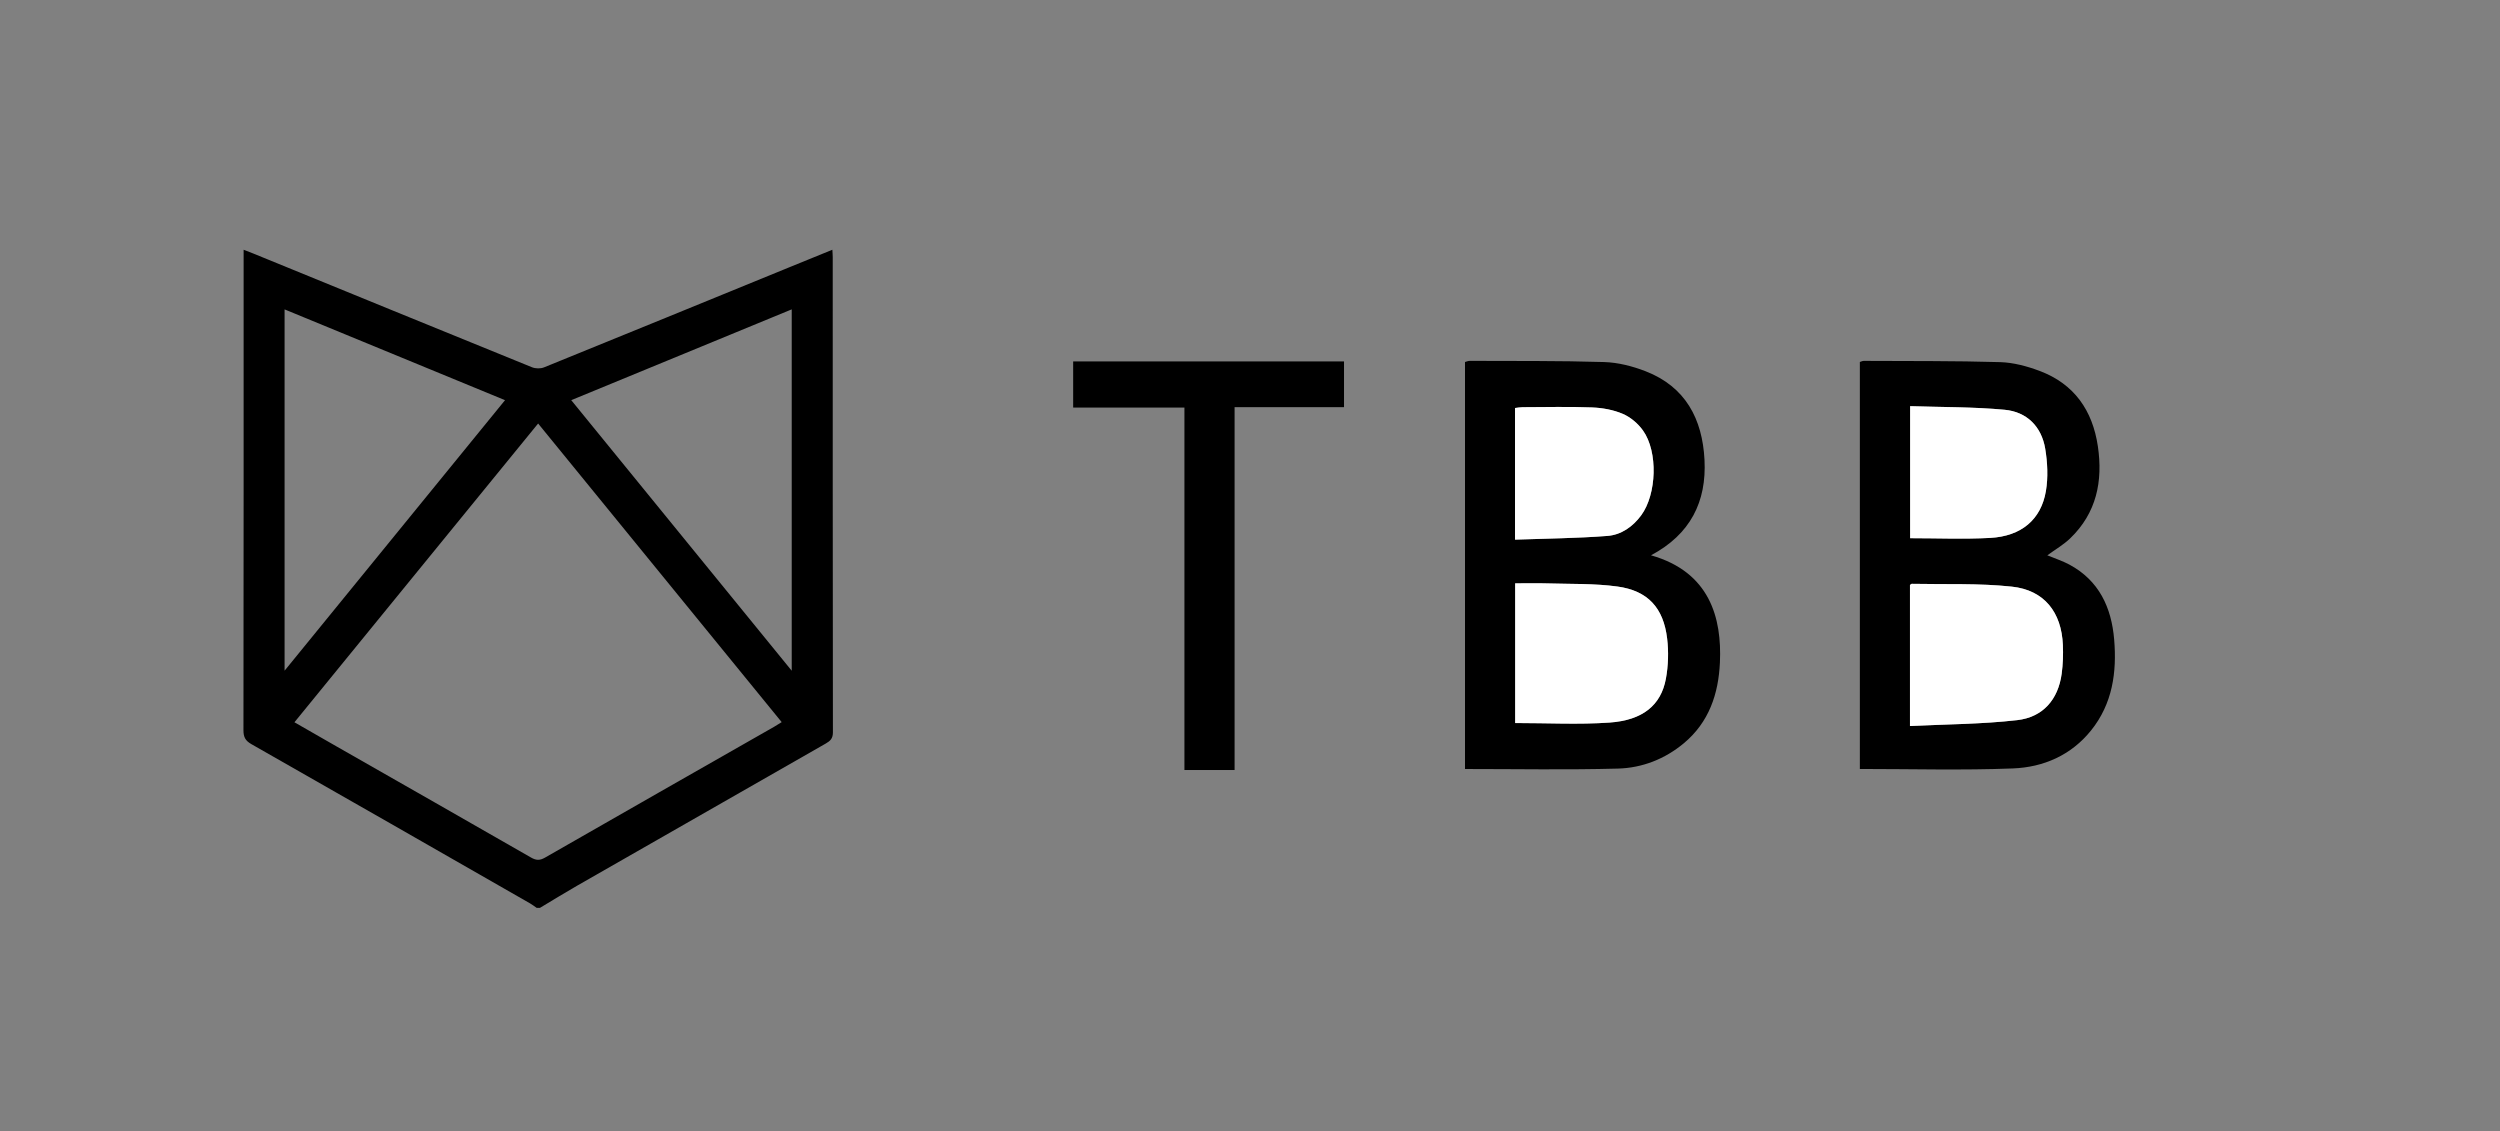
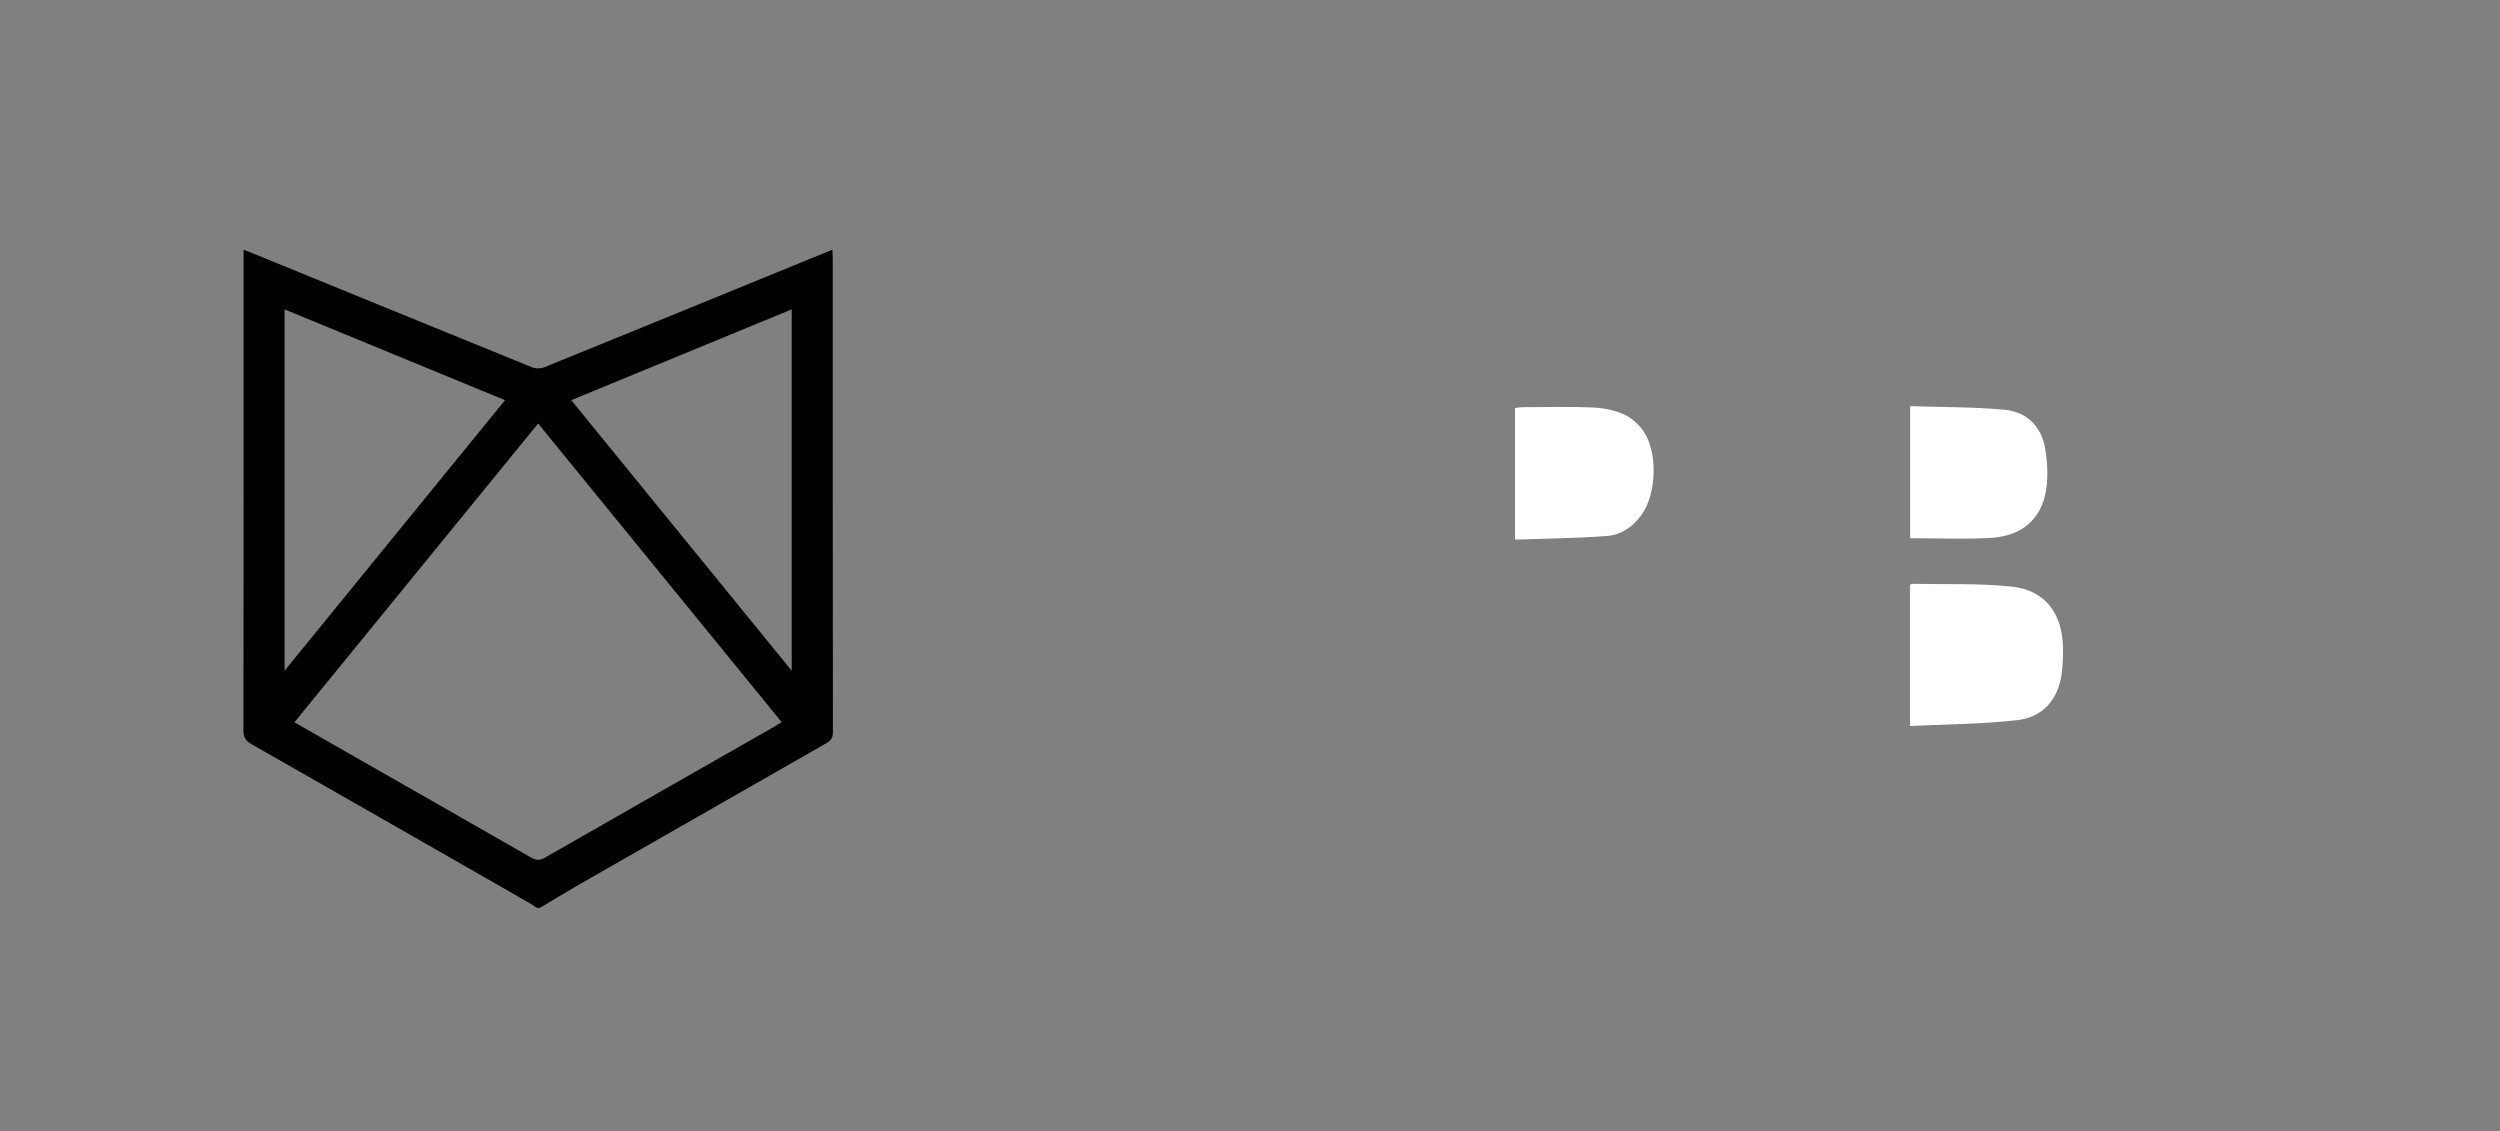
<svg xmlns="http://www.w3.org/2000/svg" viewBox="0 0 2210 1000">
  <rect x="0" y="0" width="2210" height="1000" fill="#808080" stroke="none" />
  <g id="b">
-     <path d="M1809.85,490.91c6.61,2.74,13.29,4.88,19.38,8.14,26.36,14.12,37.31,38,39.69,66.21,2.44,28.94-1.4,56.8-20.42,80.45-17.68,21.99-42.15,32.54-69.11,33.59-44.76,1.74-89.64.47-135.28.47v-359.77c.91-.26,2.24-.99,3.57-.98,40.17.21,80.35-.08,120.49,1.11,11.73.35,23.83,3.63,34.91,7.79,30.56,11.49,46.76,34.95,51.43,66.59,4.56,30.85-1.14,58.99-24.5,81.43-5.81,5.58-13.01,9.72-20.17,14.96ZM1688.41,641.81c32.04-1.59,63.65-1.62,94.84-5.21,22.6-2.6,36.19-18.08,39.29-41.09,1.12-8.34,1.4-16.89,1.05-25.31-1.2-28.95-16.4-48.53-45.09-51.61-29.24-3.14-58.96-1.88-88.48-2.49-.45,0-.92.58-1.61,1.04v124.67ZM1688.56,359.04v116.73c24.04,0,47.48,1.01,70.79-.26,27.53-1.5,44.99-16.17,49.25-41.52,2.03-12.09,1.39-25.11-.62-37.29-3.25-19.65-16.25-32.63-35.87-34.47-27.53-2.58-55.34-2.26-83.55-3.2Z" />
-     <path d="M1459.5,490.89c52.01,14.78,62.69,55.35,60.91,94.69-1.25,27.76-9.61,52.91-31.96,71.5-16.81,13.98-36.79,21.75-58.1,22.34-44.79,1.24-89.64.38-135.29.38v-359.79c1.12-.27,2.73-1.02,4.33-1.01,39.58.18,79.18-.18,118.72,1.05,12.31.38,25.06,3.65,36.61,8.14,35.34,13.75,50.18,42.2,52.06,78.27,1.93,37.11-12.47,65.88-47.28,84.42ZM1339.4,639.17c28.53,0,56.11,1.5,83.45-.41,29.35-2.05,45.46-15.38,49.78-38.67,2.14-11.57,2.52-23.92,1.12-35.61-3.23-27.11-17.02-42.27-43.85-45.97-20.45-2.82-41.41-2.13-62.15-2.78-9.27-.29-18.56-.05-28.35-.05v123.5ZM1339.27,477.05c27.57-.99,54.71-1.19,81.7-3.28,12.12-.94,22.42-8.08,29.89-18.27,13.65-18.61,15-56.01,1.57-74.9-4.36-6.13-10.98-11.78-17.84-14.72-8.36-3.59-17.99-5.33-27.16-5.69-20.47-.8-40.99-.28-61.48-.22-2.21,0-4.42.47-6.68.72v116.37Z" />
-     <path d="M948.68,360.29v-40.79h239.43v40.43h-96.74v320.76h-44.33v-320.4h-98.36Z" />
    <path d="M1688.41,641.81v-124.67c.69-.47,1.16-1.05,1.61-1.04,29.51.62,59.23-.65,88.48,2.49,28.69,3.08,43.9,22.66,45.09,51.61.35,8.42.07,16.97-1.05,25.31-3.1,23.01-16.68,38.49-39.29,41.09-31.2,3.59-62.81,3.62-94.84,5.21Z" fill="#fff" />
    <path d="M1688.56,359.04c28.21.94,56.02.62,83.55,3.2,19.62,1.84,32.62,14.82,35.87,34.47,2.01,12.18,2.65,25.2.62,37.29-4.26,25.34-21.72,40.01-49.25,41.52-23.31,1.27-46.75.26-70.79.26v-116.73Z" fill="#fff" />
-     <path d="M1339.4,639.17v-123.5c9.8,0,19.08-.24,28.35.05,20.74.65,41.69-.04,62.15,2.78,26.83,3.7,40.62,18.86,43.85,45.97,1.39,11.69,1.02,24.04-1.12,35.61-4.32,23.29-20.43,36.62-49.78,38.67-27.34,1.91-54.92.41-83.45.41Z" fill="#fff" />
    <path d="M1339.27,477.05v-116.37c2.25-.26,4.46-.72,6.68-.72,20.5-.05,41.02-.58,61.48.22,9.17.36,18.81,2.1,27.16,5.69,6.85,2.94,13.48,8.59,17.84,14.72,13.43,18.9,12.08,56.29-1.57,74.9-7.47,10.19-17.77,17.33-29.89,18.27-26.99,2.09-54.13,2.29-81.7,3.28Z" fill="#fff" />
  </g>
  <g id="c">
    <path d="M477.31,802.56c10.84-6.48,21.57-13.13,32.52-19.41,73.34-42.02,146.72-83.97,220.14-125.86,4.02-2.3,6.33-4.53,6.32-9.84-.19-140.04-.15-280.09-.16-420.13,0-1.86-.18-3.72-.32-6.54-12.9,5.25-25.24,10.26-37.57,15.3-72.44,29.61-144.86,59.28-217.38,88.69-3.05,1.24-7.51,1.13-10.6-.12-82.04-33.32-163.99-66.88-245.95-100.38-2.63-1.07-5.29-2.07-8.95-3.49v8.24c0,138.85.04,277.7-.15,416.54,0,6.03,1.71,9.25,7.03,12.27,82.2,46.77,164.27,93.79,246.35,140.78,2.04,1.17,3.9,2.63,5.85,3.96h2.88ZM691.02,638.36c-2.58,1.59-4.55,2.89-6.59,4.05-67.57,38.55-135.17,77.03-202.66,115.73-4.56,2.62-7.81,2.51-12.31-.07-57.07-32.77-114.26-65.31-171.42-97.93-12.43-7.09-24.84-14.24-37.76-21.65,71.92-88.17,143.41-175.82,215.42-264.11,71.99,88.26,143.49,175.92,215.31,263.98ZM699.88,273.49v319.43c-65.39-80.25-129.89-159.39-194.9-239.17,65.44-26.95,129.91-53.5,194.9-80.27ZM251.57,592.89v-319.39c65.17,26.84,129.62,53.39,194.87,80.26-64.99,79.75-129.38,158.76-194.87,239.13Z" />
  </g>
</svg>